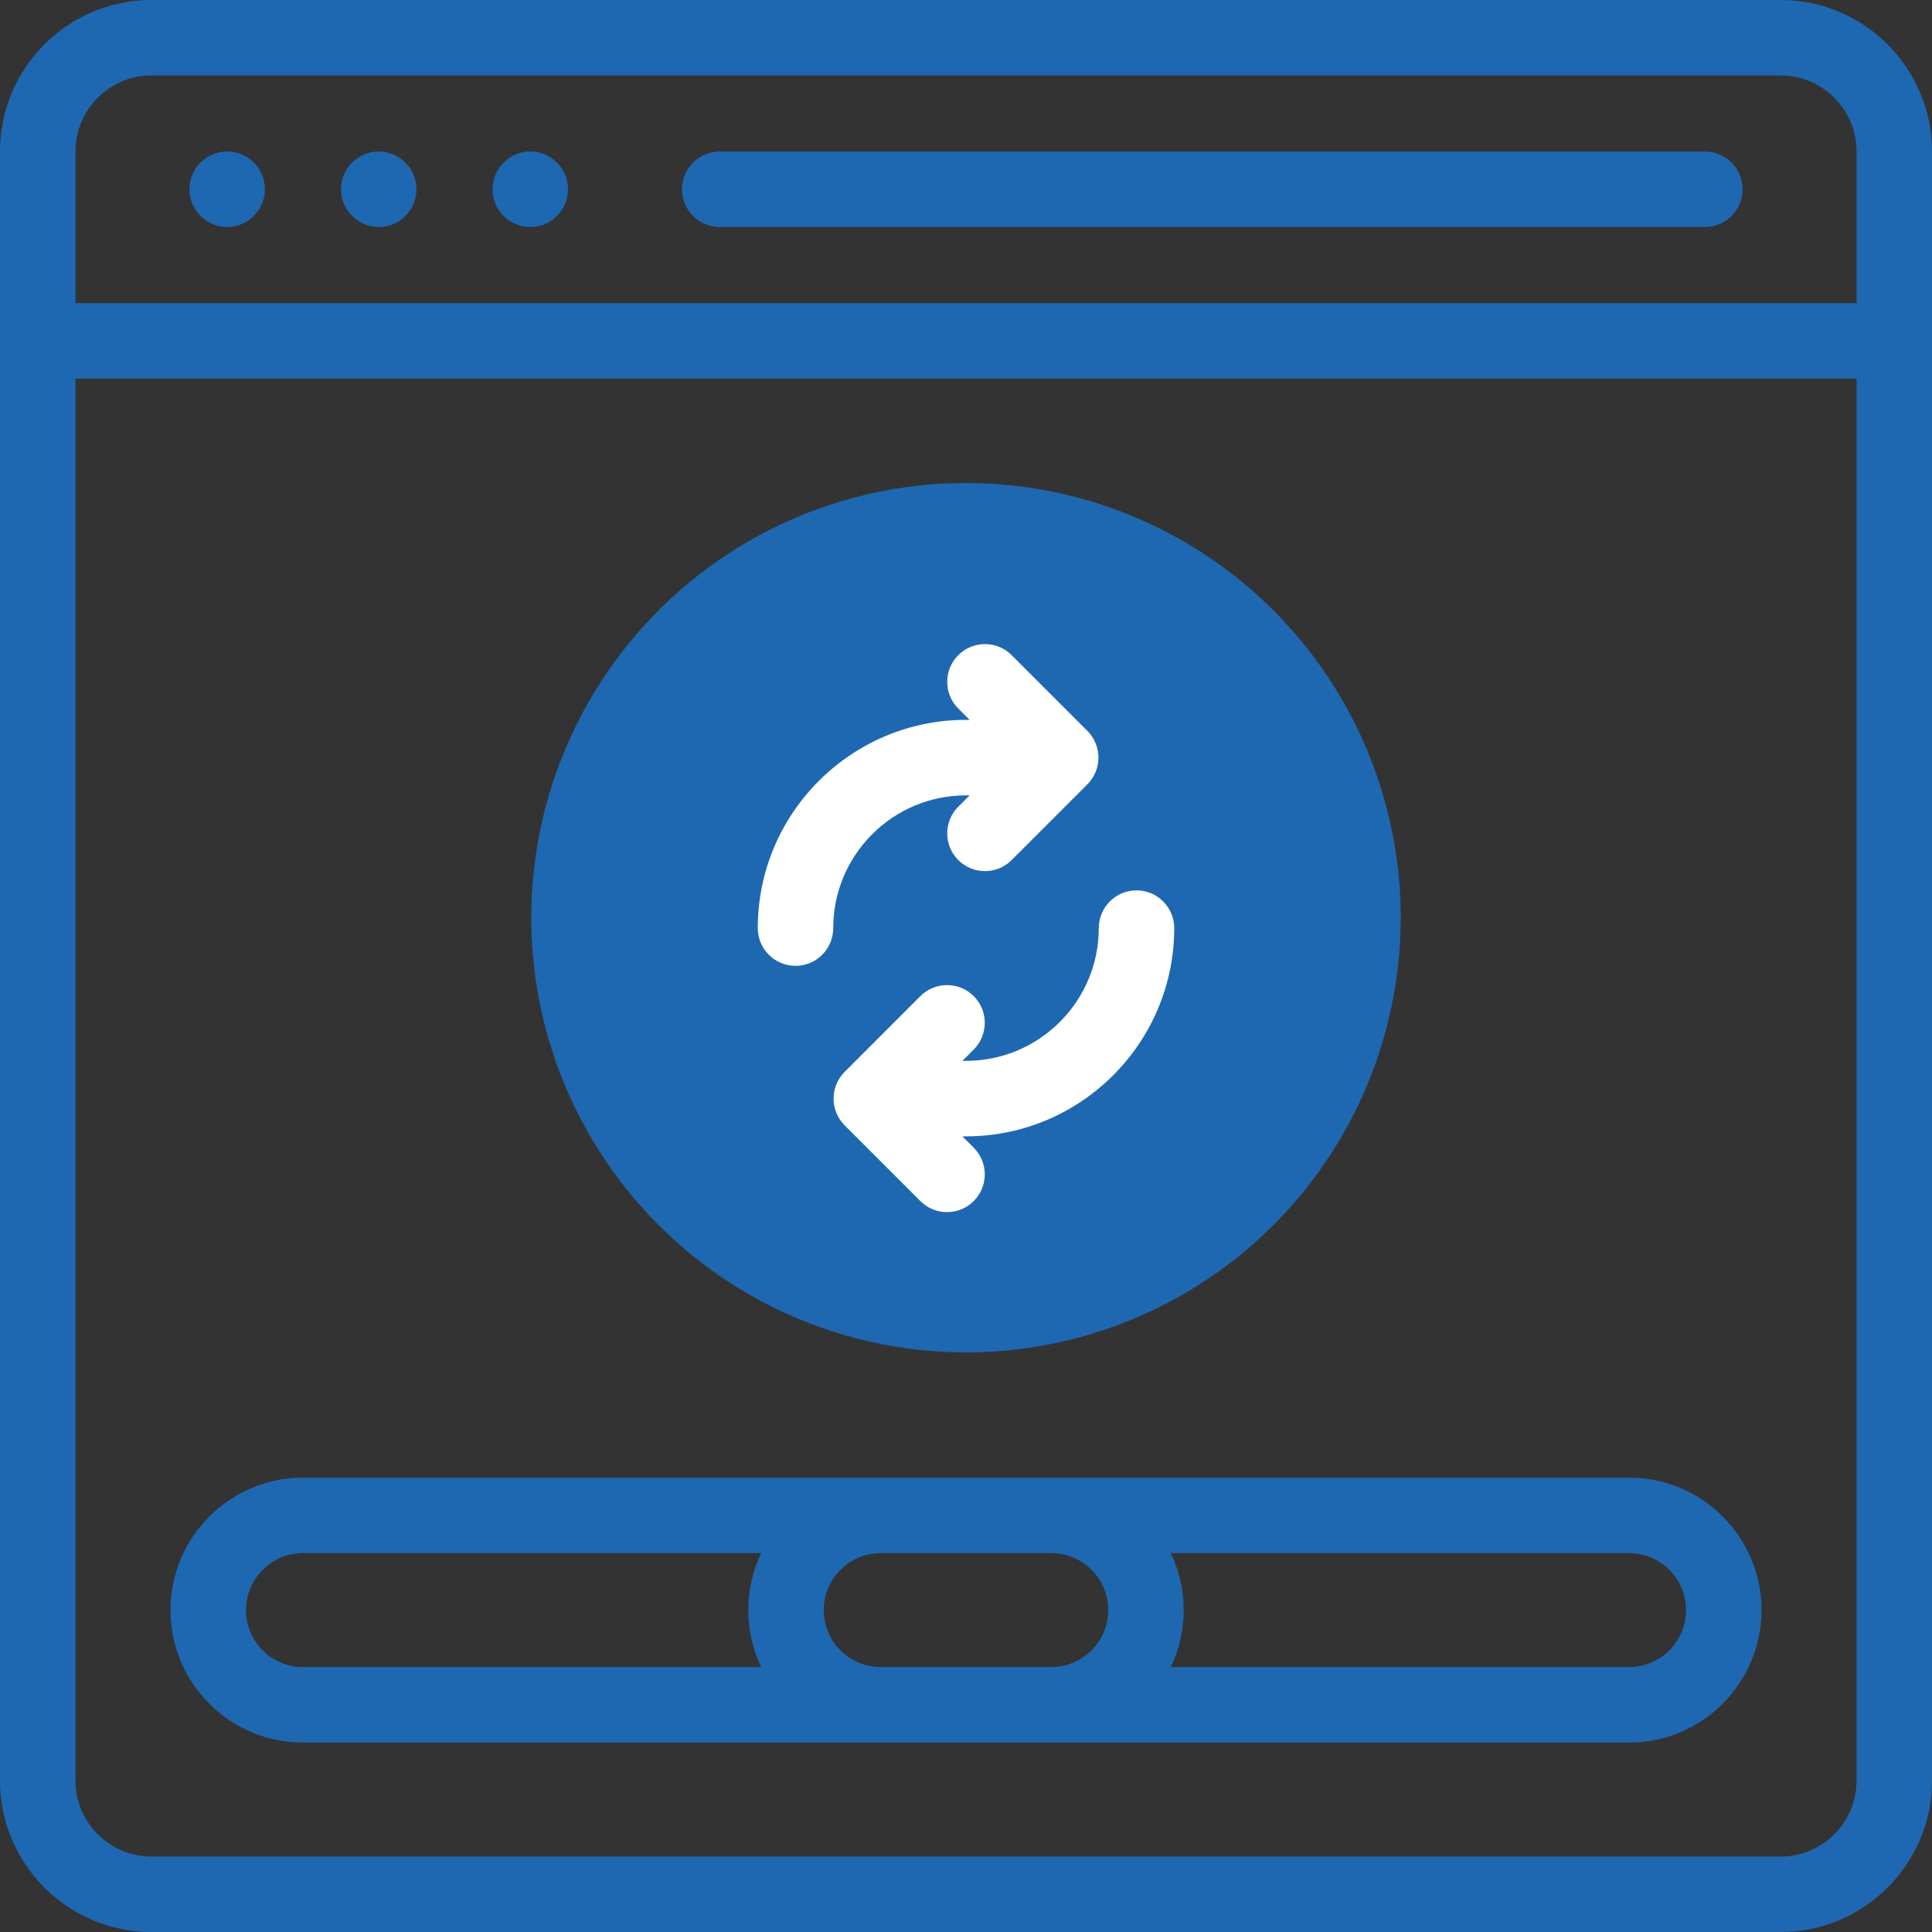
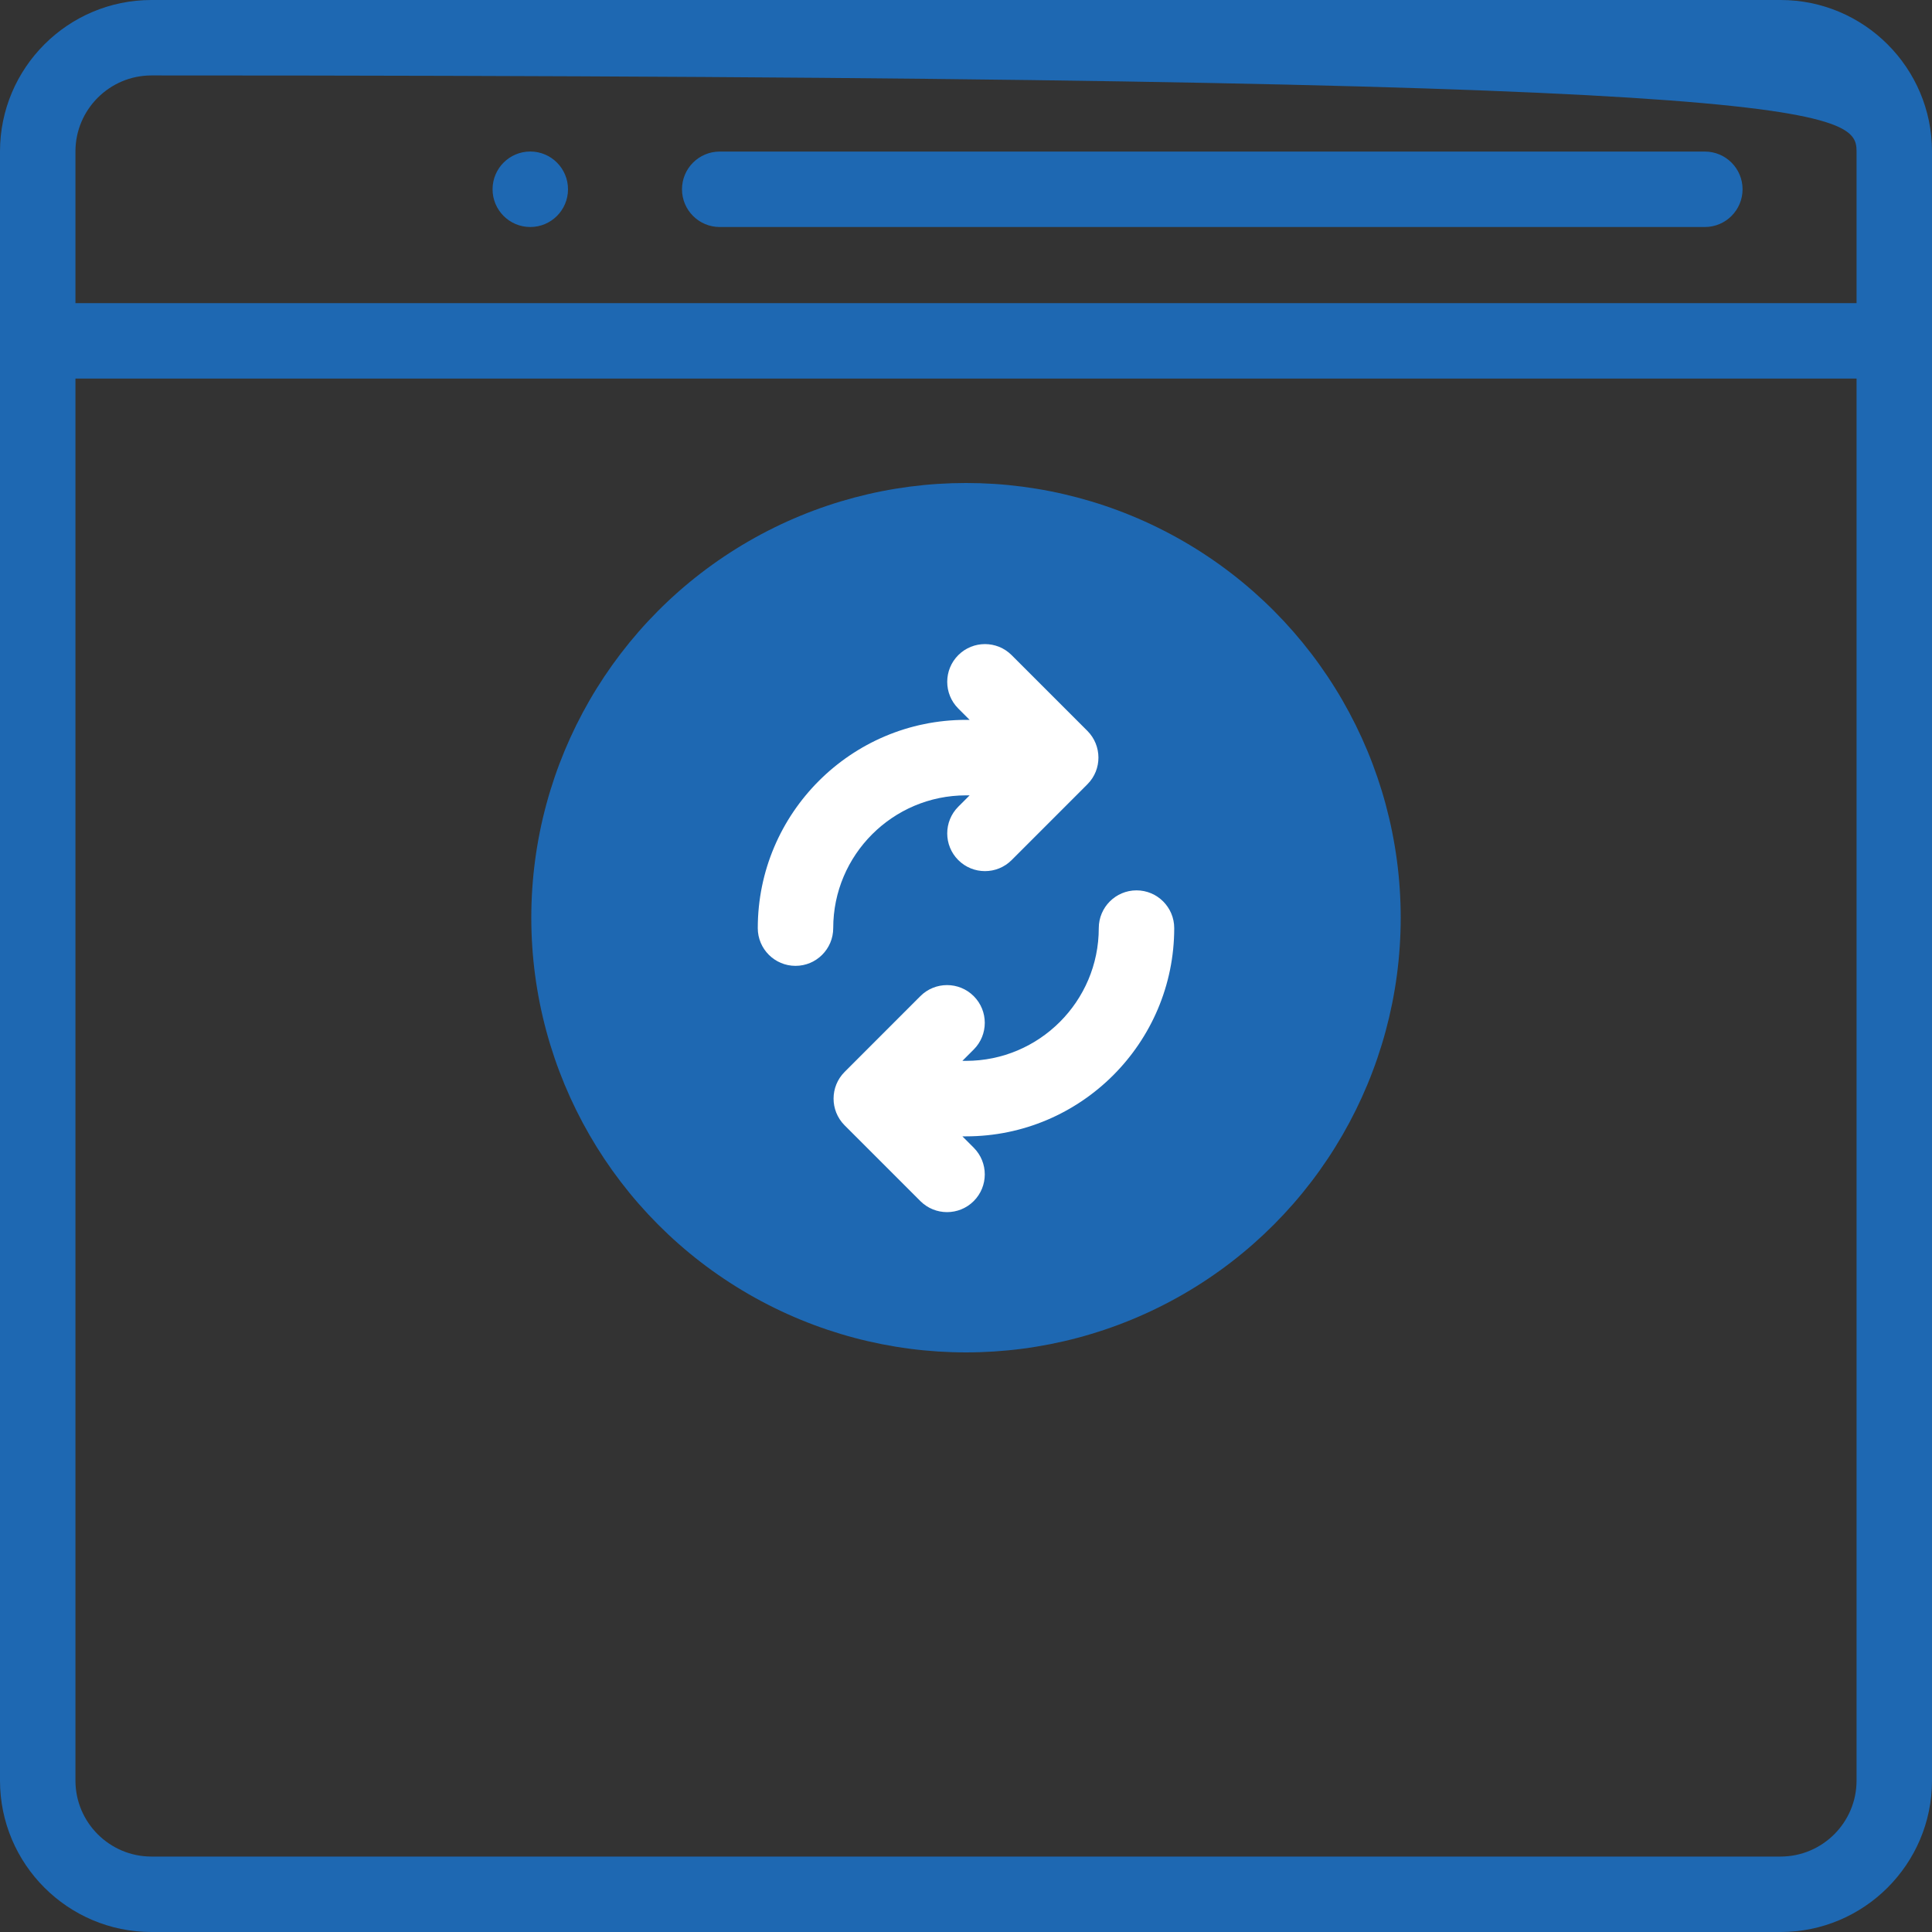
<svg xmlns="http://www.w3.org/2000/svg" width="40" height="40" viewBox="0 0 40 40" fill="none">
  <rect x="0" y="0" width="40" height="40" fill="#333333" stroke="none" />
-   <path d="M36.865 0H3.135C1.406 0 0 1.406 0 3.135V36.865C0 38.594 1.406 40 3.135 40H36.865C38.594 40 40 38.594 40 36.865V3.135C40 1.406 38.594 0 36.865 0ZM3.135 1.562H36.865C37.732 1.562 38.438 2.268 38.438 3.135V6.276H1.562V3.135C1.562 2.268 2.268 1.562 3.135 1.562ZM36.865 38.438H3.135C2.268 38.438 1.562 37.732 1.562 36.865V7.838H38.438V36.865C38.438 37.732 37.732 38.438 36.865 38.438Z" fill="#1E68B2" />
-   <path d="M4.703 4.7C5.135 4.7 5.484 4.35 5.484 3.919C5.484 3.487 5.135 3.137 4.703 3.137C4.272 3.137 3.922 3.487 3.922 3.919C3.922 4.35 4.272 4.7 4.703 4.7Z" fill="#1E68B2" />
-   <path d="M7.841 4.7C8.273 4.7 8.623 4.35 8.623 3.919C8.623 3.487 8.273 3.137 7.841 3.137C7.41 3.137 7.06 3.487 7.06 3.919C7.06 4.35 7.41 4.7 7.841 4.7Z" fill="#1E68B2" />
+   <path d="M36.865 0H3.135C1.406 0 0 1.406 0 3.135V36.865C0 38.594 1.406 40 3.135 40H36.865C38.594 40 40 38.594 40 36.865V3.135C40 1.406 38.594 0 36.865 0ZM3.135 1.562C37.732 1.562 38.438 2.268 38.438 3.135V6.276H1.562V3.135C1.562 2.268 2.268 1.562 3.135 1.562ZM36.865 38.438H3.135C2.268 38.438 1.562 37.732 1.562 36.865V7.838H38.438V36.865C38.438 37.732 37.732 38.438 36.865 38.438Z" fill="#1E68B2" />
  <path d="M10.979 4.7C11.41 4.7 11.76 4.35 11.76 3.919C11.76 3.487 11.41 3.137 10.979 3.137C10.547 3.137 10.198 3.487 10.198 3.919C10.198 4.35 10.547 4.7 10.979 4.7Z" fill="#1E68B2" />
  <path d="M14.901 4.7H35.297C35.728 4.7 36.078 4.35 36.078 3.919C36.078 3.487 35.728 3.138 35.297 3.138H14.901C14.47 3.138 14.12 3.487 14.12 3.919C14.12 4.35 14.47 4.7 14.901 4.7Z" fill="#1E68B2" />
-   <path d="M33.728 30.593H6.272C4.76 30.593 3.53 31.823 3.53 33.336C3.53 34.848 4.76 36.078 6.272 36.078H33.728C35.24 36.078 36.47 34.848 36.47 33.336C36.47 31.823 35.24 30.593 33.728 30.593ZM22.945 33.336C22.945 33.986 22.416 34.515 21.765 34.515H18.235C17.584 34.515 17.055 33.986 17.055 33.336C17.055 32.685 17.584 32.156 18.235 32.156H21.765C22.416 32.156 22.945 32.685 22.945 33.336ZM5.093 33.336C5.093 32.685 5.622 32.156 6.272 32.156H15.76C15.408 32.891 15.399 33.762 15.76 34.515H6.272C5.622 34.515 5.093 33.986 5.093 33.336ZM33.728 34.515H24.24C24.592 33.78 24.601 32.909 24.24 32.156H33.728C34.378 32.156 34.908 32.685 34.908 33.336C34.907 33.986 34.378 34.515 33.728 34.515Z" fill="#1E68B2" />
  <circle cx="20" cy="19" r="9" fill="#1E68B2" />
  <path d="M16.47 19.997C16.901 19.997 17.251 19.647 17.251 19.215C17.251 17.7 18.484 16.467 20 16.467H20.075L19.84 16.702C19.535 17.007 19.535 17.502 19.84 17.807C20.145 18.112 20.64 18.112 20.945 17.807C20.953 17.799 22.523 16.229 22.515 16.236C22.821 15.929 22.814 15.435 22.515 15.134C22.462 15.082 20.953 13.572 20.945 13.564C20.64 13.259 20.145 13.259 19.84 13.564C19.535 13.869 19.535 14.364 19.84 14.669L20.075 14.904H20C17.623 14.904 15.689 16.838 15.689 19.216C15.689 19.647 16.039 19.997 16.47 19.997Z" fill="white" />
  <path d="M20 21.964H19.925L20.16 21.729C20.465 21.424 20.465 20.929 20.16 20.624C19.855 20.319 19.36 20.319 19.055 20.624C19.047 20.632 17.477 22.203 17.485 22.195C17.185 22.496 17.18 22.989 17.485 23.297C17.503 23.315 19.039 24.851 19.055 24.867C19.36 25.172 19.855 25.172 20.16 24.867C20.465 24.562 20.465 24.067 20.16 23.762L19.925 23.527H20C22.377 23.527 24.311 21.593 24.311 19.216C24.311 18.784 23.961 18.434 23.53 18.434C23.099 18.434 22.749 18.784 22.749 19.216C22.749 20.731 21.516 21.964 20 21.964Z" fill="white" />
</svg>